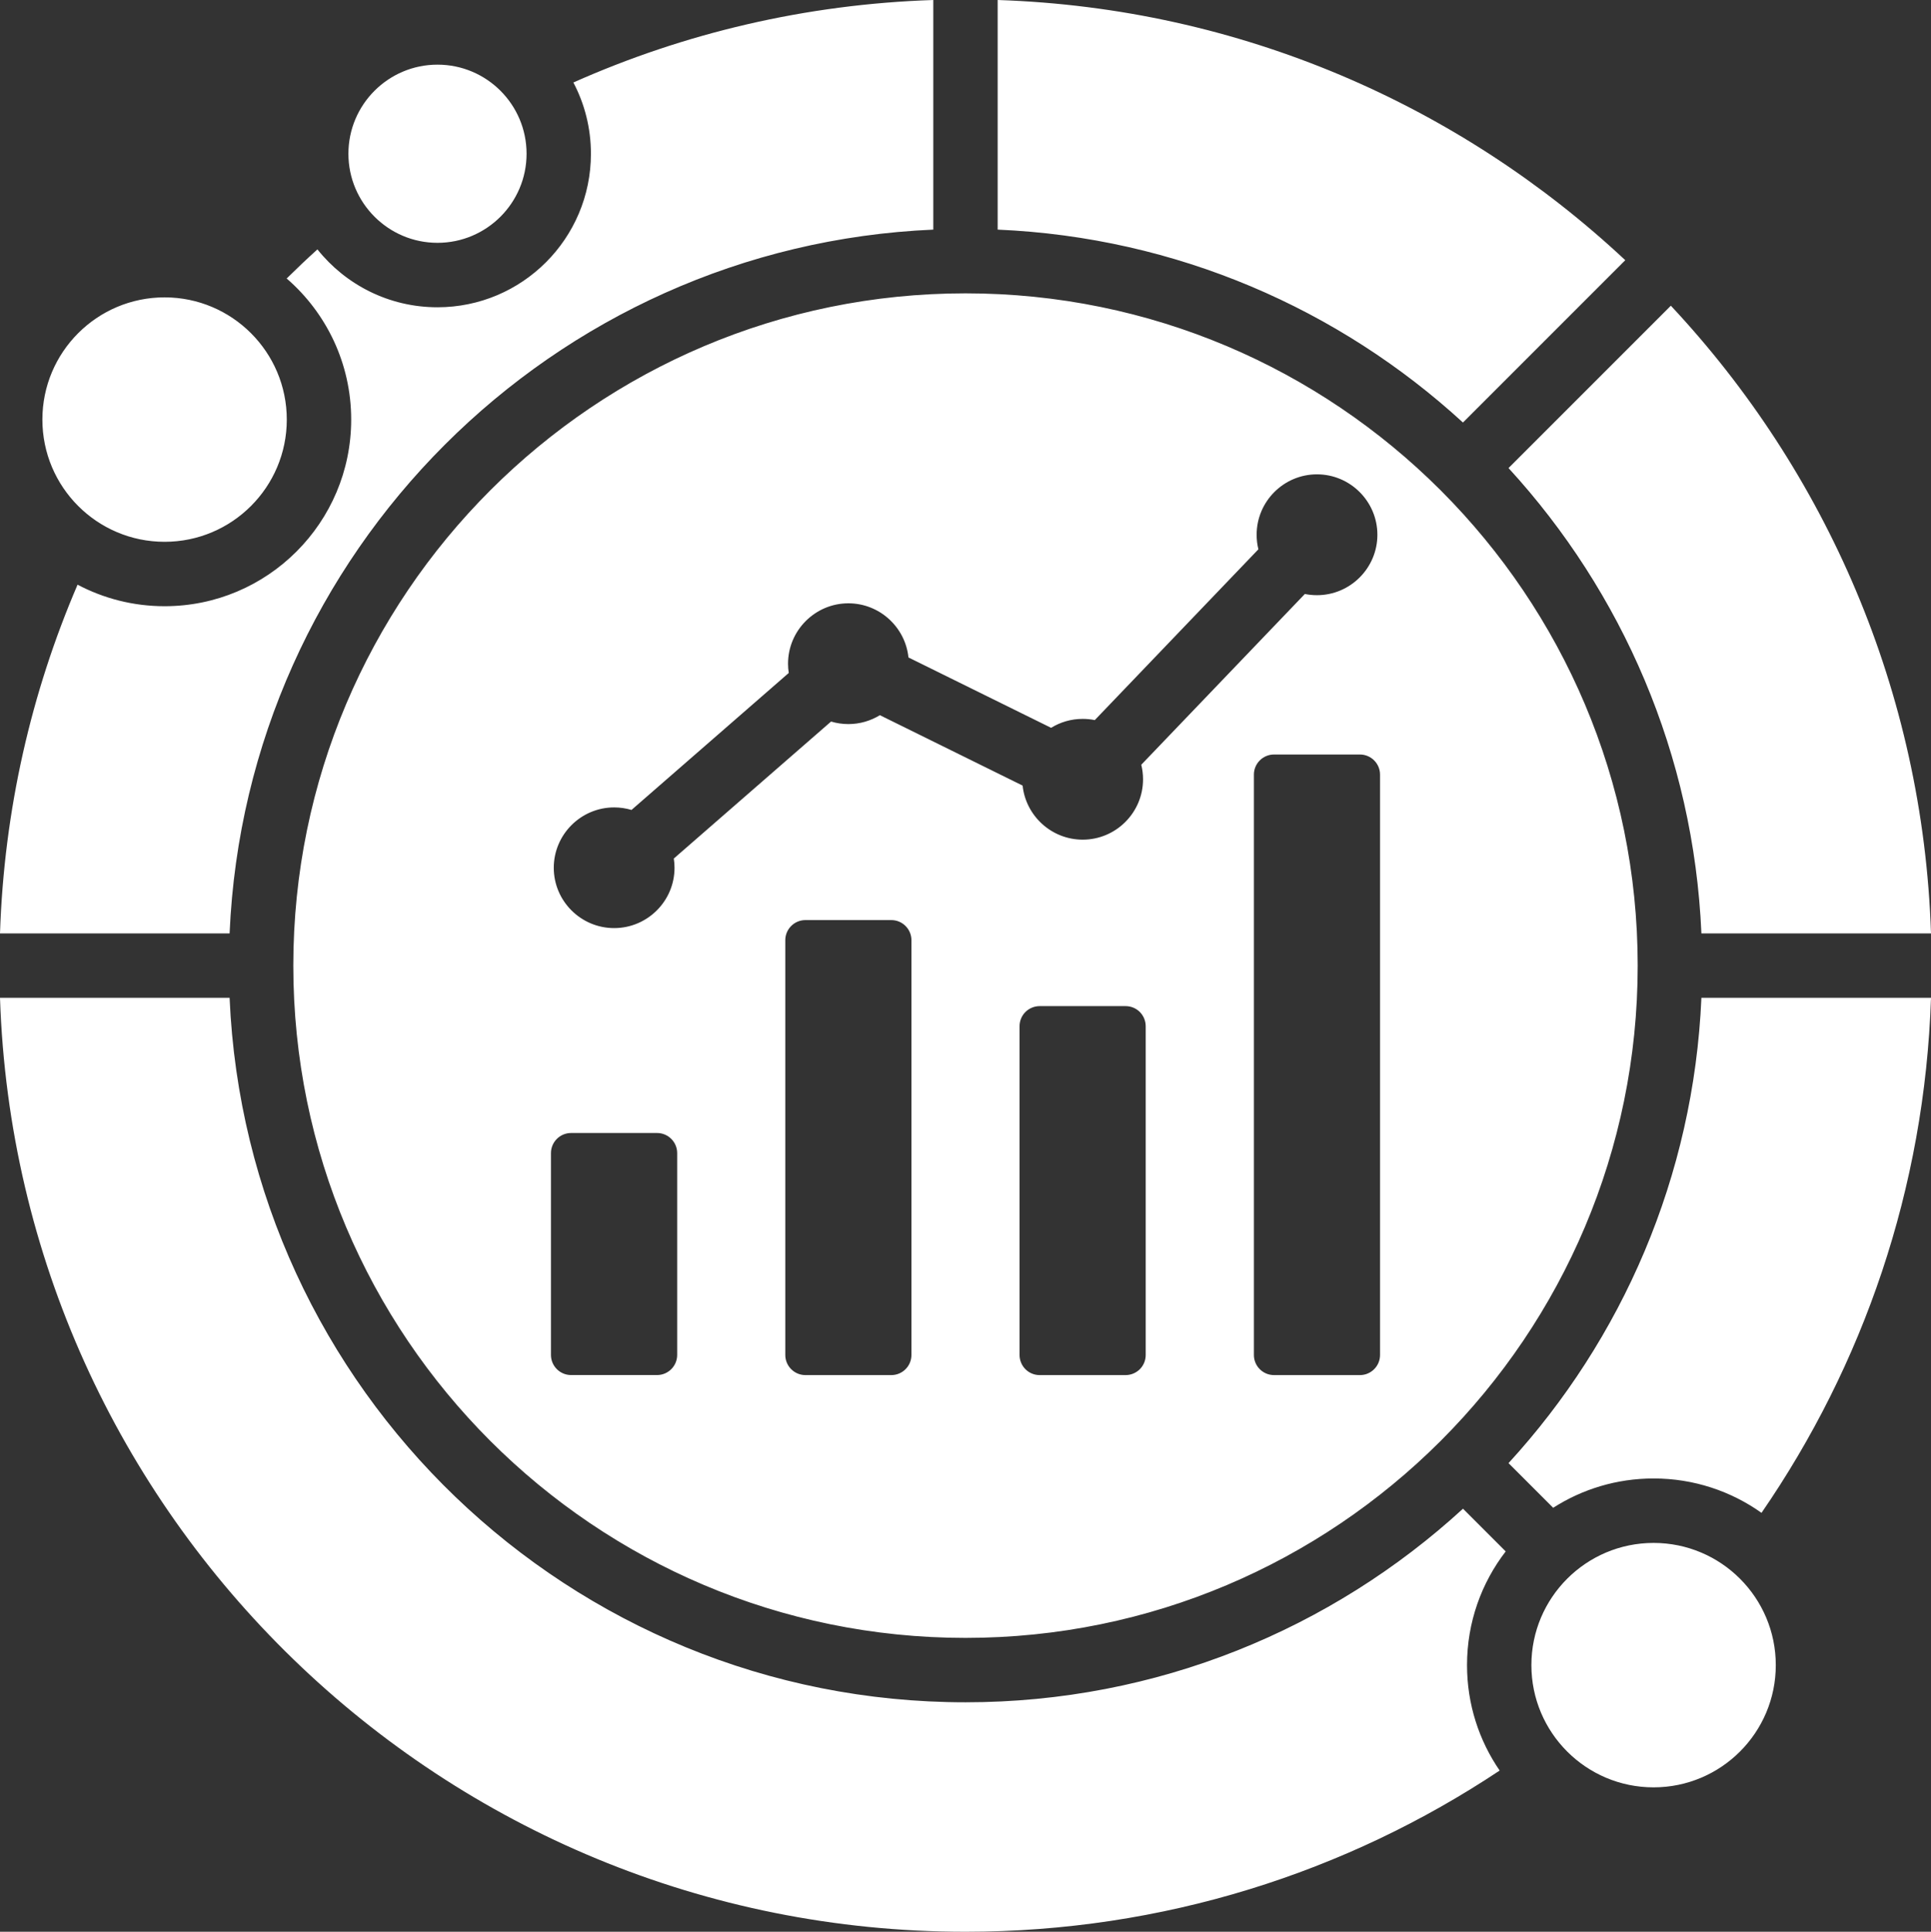
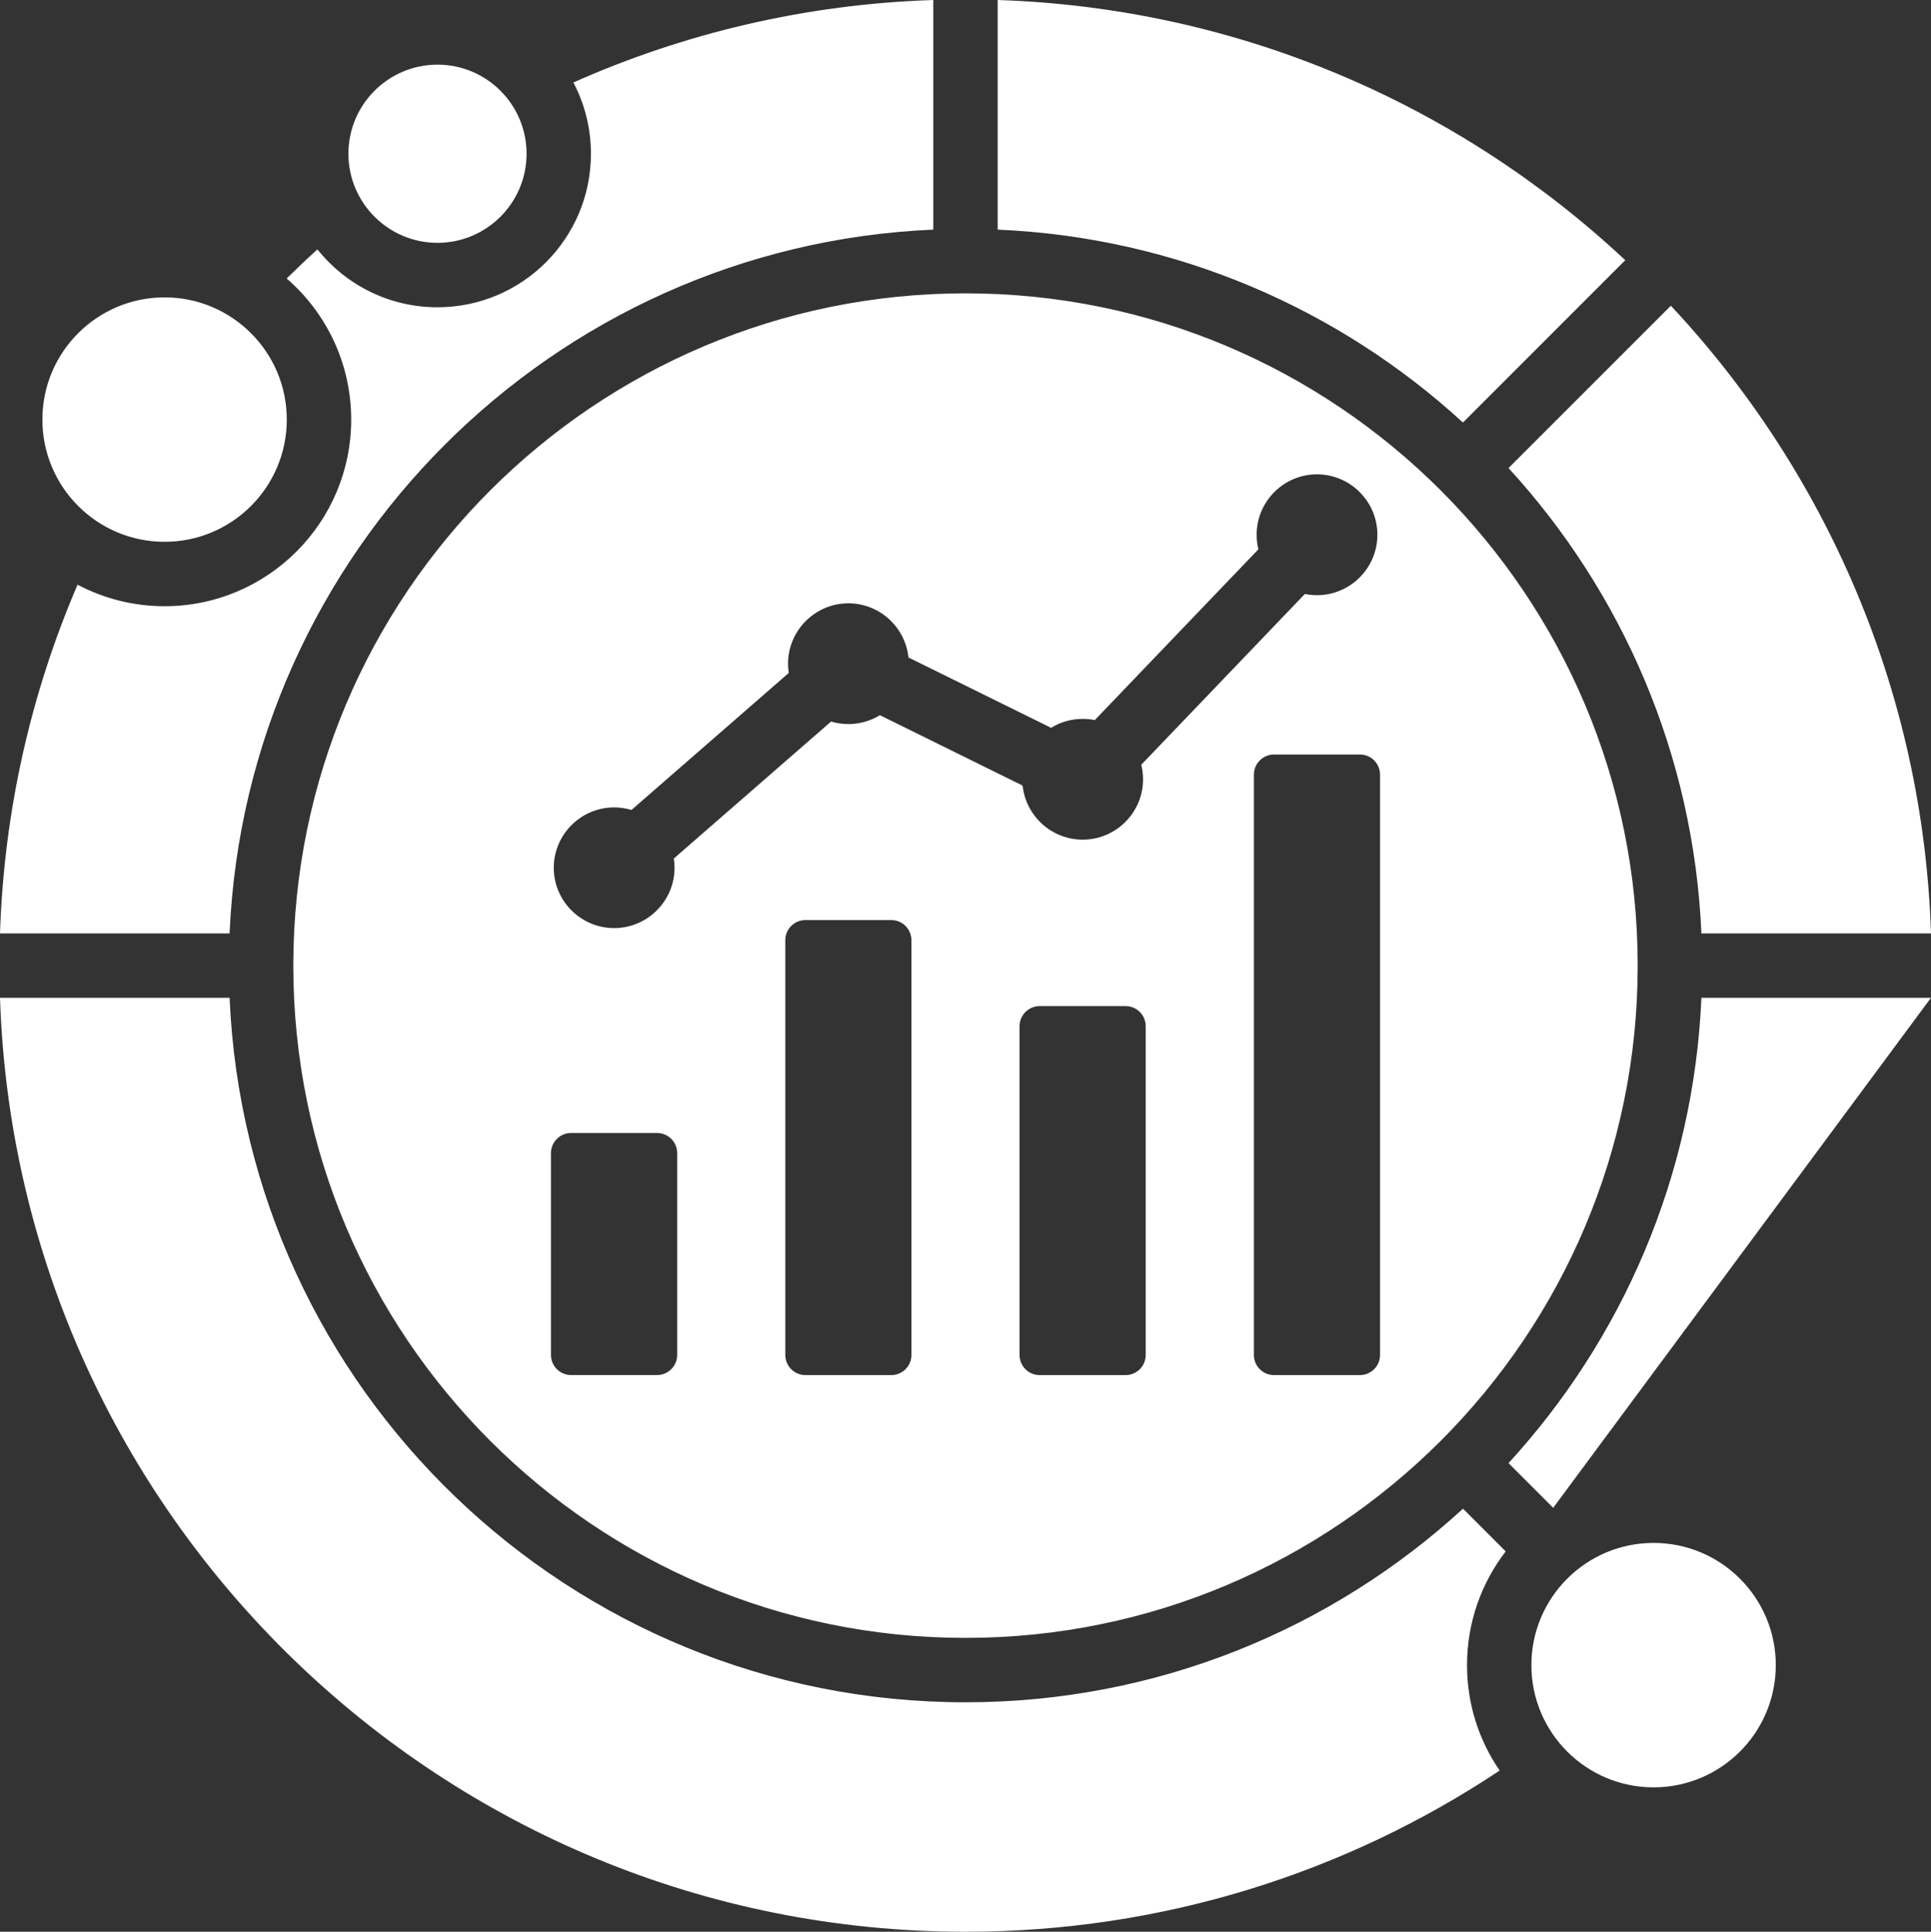
<svg xmlns="http://www.w3.org/2000/svg" id="Layer_1" viewBox="0 0 479.74 479.87">
  <rect x="0" y="0" width="479.74" height="479.87" fill="#333333" stroke="none" />
  <defs>
    <style>.cls-1{fill:#fff;fill-rule:evenodd;}</style>
  </defs>
-   <path class="cls-1" d="M71.22,69.18c2.49-2.46,5.04-4.88,7.64-7.23,6.99,8.76,17.75,14.38,29.82,14.38,21.05,0,38.13-17.09,38.13-38.13,0-6.39-1.57-12.41-4.36-17.71C169.94,8.26,200.13,1.04,231.87,0v57.04c-94.64,4.08-170.75,80.18-174.83,174.83H0c1.01-30.68,7.78-59.9,19.27-86.63,6.46,3.41,13.81,5.35,21.62,5.35,25.59,0,46.36-20.77,46.36-46.36,0-13.99-6.21-26.55-16.03-35.05ZM372.57,439.83c-38.02,25.3-83.65,40.04-132.7,40.04C110.09,479.87,4.23,376.63,0,247.87h57.04c4.19,97.3,84.51,175,182.83,175,47.63,0,91.03-18.23,123.6-48.09l10.61,10.61c-6.03,7.82-9.61,17.62-9.61,28.25,0,9.72,2.99,18.74,8.11,26.19h0ZM385.88,374.56l-11.1-11.1c28.18-30.74,46-71.12,47.92-115.6h57.04c-1.56,47.4-16.89,91.35-42.11,127.95-7.57-5.38-16.82-8.54-26.81-8.54-9.18,0-17.74,2.67-24.94,7.28h0ZM403.79,64.63l-40.33,40.33c-30.74-28.18-71.12-46-115.6-47.92V0c60.2,1.98,114.82,26.17,155.92,64.63ZM479.74,231.87h-57.04c-1.92-44.47-19.74-84.86-47.92-115.6l40.33-40.33c38.46,41.1,62.66,95.72,64.63,155.92ZM239.87,72.87c46.03,0,87.73,18.66,117.95,48.83.04.04.07.07.11.11.04.04.07.07.11.11,30.16,30.22,48.83,71.93,48.83,117.95s-18.66,87.73-48.83,117.95c-.04.04-.08.07-.11.11-.04.04-.07.07-.11.11-30.22,30.16-71.92,48.83-117.95,48.83-92.17,0-167-74.83-167-167S147.7,72.87,239.87,72.87h0ZM312.63,136.46l-40.64,42.42c-.97-.2-1.98-.3-3.01-.3-2.87,0-5.56.81-7.84,2.22l-35.44-17.48c-.78-7.54-7.19-13.45-14.93-13.45-8.25,0-14.99,6.74-14.99,15.01,0,.78.06,1.55.18,2.29l-39.07,34.03c-1.37-.41-2.82-.63-4.31-.63-8.26,0-15,6.74-15,15s6.74,14.98,15,14.98,15-6.72,15-14.98c0-.78-.06-1.55-.18-2.3l39.07-34.03c1.36.41,2.81.63,4.3.63,2.86,0,5.54-.81,7.83-2.21l35.46,17.49c.79,7.52,7.19,13.43,14.93,13.43,8.27,0,14.99-6.74,14.99-14.99,0-1.25-.15-2.46-.44-3.62l40.64-42.42c.97.2,1.98.3,3.01.3,8.27,0,15.01-6.74,15.01-15.01s-6.74-15.01-15.01-15.01-14.99,6.74-14.99,15.01c0,1.25.15,2.46.44,3.62h0ZM136.88,286.45v50.13c0,2.76,2.24,5,5,5h21.36c2.76,0,5-2.24,5-5v-50.13c0-2.76-2.24-5-5-5h-21.36c-2.76,0-5,2.24-5,5ZM195.1,233.56v103.03c0,2.76,2.24,5,5,5h21.34c2.76,0,5-2.24,5-5v-103.03c0-2.76-2.24-5-5-5h-21.34c-2.76,0-5,2.24-5,5ZM253.3,254.93v81.66c0,1.33.53,2.6,1.46,3.54.94.94,2.21,1.46,3.54,1.46h21.34c1.33,0,2.6-.53,3.54-1.46.94-.94,1.46-2.21,1.46-3.54v-81.66c0-1.33-.53-2.6-1.46-3.54-.94-.94-2.21-1.46-3.54-1.46h-21.34c-1.33,0-2.6.53-3.54,1.46-.94.94-1.46,2.21-1.46,3.54ZM311.52,192.43v144.16c0,2.76,2.24,5,5,5h21.34c2.76,0,5-2.24,5-5v-144.16c0-2.76-2.24-5-5-5h-21.34c-2.76,0-5,2.24-5,5ZM40.89,73.87c16.75,0,30.36,13.6,30.36,30.36s-13.6,30.36-30.36,30.36-30.36-13.6-30.36-30.36,13.6-30.36,30.36-30.36ZM108.69,16.06c12.22,0,22.13,9.92,22.13,22.13s-9.92,22.13-22.13,22.13-22.13-9.92-22.13-22.13,9.92-22.13,22.13-22.13ZM410.82,383.28c16.76,0,30.36,13.6,30.36,30.36s-13.6,30.36-30.36,30.36-30.36-13.6-30.36-30.36,13.6-30.36,30.36-30.36Z" />
+   <path class="cls-1" d="M71.22,69.18c2.49-2.46,5.04-4.88,7.64-7.23,6.99,8.76,17.75,14.38,29.82,14.38,21.05,0,38.13-17.09,38.13-38.13,0-6.39-1.57-12.41-4.36-17.71C169.94,8.26,200.13,1.04,231.87,0v57.04c-94.64,4.08-170.75,80.18-174.83,174.83H0c1.01-30.68,7.78-59.9,19.27-86.63,6.46,3.41,13.81,5.35,21.62,5.35,25.59,0,46.36-20.77,46.36-46.36,0-13.99-6.21-26.55-16.03-35.05ZM372.57,439.83c-38.02,25.3-83.65,40.04-132.7,40.04C110.09,479.87,4.23,376.63,0,247.87h57.04c4.19,97.3,84.51,175,182.83,175,47.63,0,91.03-18.23,123.6-48.09l10.61,10.61c-6.03,7.82-9.61,17.62-9.61,28.25,0,9.72,2.99,18.74,8.11,26.19h0ZM385.88,374.56l-11.1-11.1c28.18-30.74,46-71.12,47.92-115.6h57.04h0ZM403.79,64.63l-40.33,40.33c-30.74-28.18-71.12-46-115.6-47.92V0c60.2,1.98,114.82,26.17,155.92,64.63ZM479.74,231.87h-57.04c-1.92-44.47-19.74-84.86-47.92-115.6l40.33-40.33c38.46,41.1,62.66,95.72,64.63,155.92ZM239.87,72.87c46.03,0,87.73,18.66,117.95,48.83.04.04.07.07.11.11.04.04.07.07.11.11,30.16,30.22,48.83,71.93,48.83,117.95s-18.66,87.73-48.83,117.95c-.04.04-.08.07-.11.11-.04.04-.07.07-.11.11-30.22,30.16-71.92,48.83-117.95,48.83-92.17,0-167-74.83-167-167S147.7,72.87,239.87,72.87h0ZM312.63,136.46l-40.64,42.42c-.97-.2-1.98-.3-3.01-.3-2.87,0-5.56.81-7.84,2.22l-35.44-17.48c-.78-7.54-7.19-13.45-14.93-13.45-8.25,0-14.99,6.74-14.99,15.01,0,.78.06,1.55.18,2.29l-39.07,34.03c-1.37-.41-2.82-.63-4.31-.63-8.26,0-15,6.74-15,15s6.74,14.98,15,14.98,15-6.72,15-14.98c0-.78-.06-1.55-.18-2.3l39.07-34.03c1.36.41,2.81.63,4.3.63,2.86,0,5.54-.81,7.83-2.21l35.46,17.49c.79,7.52,7.19,13.43,14.93,13.43,8.27,0,14.99-6.74,14.99-14.99,0-1.25-.15-2.46-.44-3.62l40.64-42.42c.97.2,1.98.3,3.01.3,8.27,0,15.01-6.74,15.01-15.01s-6.74-15.01-15.01-15.01-14.99,6.74-14.99,15.01c0,1.25.15,2.46.44,3.62h0ZM136.88,286.45v50.13c0,2.76,2.24,5,5,5h21.36c2.76,0,5-2.24,5-5v-50.13c0-2.76-2.24-5-5-5h-21.36c-2.76,0-5,2.24-5,5ZM195.1,233.56v103.03c0,2.76,2.24,5,5,5h21.34c2.76,0,5-2.24,5-5v-103.03c0-2.76-2.24-5-5-5h-21.34c-2.76,0-5,2.24-5,5ZM253.3,254.93v81.66c0,1.33.53,2.6,1.46,3.54.94.94,2.21,1.46,3.54,1.46h21.34c1.33,0,2.6-.53,3.54-1.46.94-.94,1.46-2.21,1.46-3.54v-81.66c0-1.33-.53-2.6-1.46-3.54-.94-.94-2.21-1.46-3.54-1.46h-21.34c-1.33,0-2.6.53-3.54,1.46-.94.94-1.46,2.21-1.46,3.54ZM311.52,192.43v144.16c0,2.76,2.24,5,5,5h21.34c2.76,0,5-2.24,5-5v-144.16c0-2.76-2.24-5-5-5h-21.34c-2.76,0-5,2.24-5,5ZM40.89,73.87c16.75,0,30.36,13.6,30.36,30.36s-13.6,30.36-30.36,30.36-30.36-13.6-30.36-30.36,13.6-30.36,30.36-30.36ZM108.69,16.06c12.22,0,22.13,9.92,22.13,22.13s-9.92,22.13-22.13,22.13-22.13-9.92-22.13-22.13,9.92-22.13,22.13-22.13ZM410.82,383.28c16.76,0,30.36,13.6,30.36,30.36s-13.6,30.36-30.36,30.36-30.36-13.6-30.36-30.36,13.6-30.36,30.36-30.36Z" />
</svg>